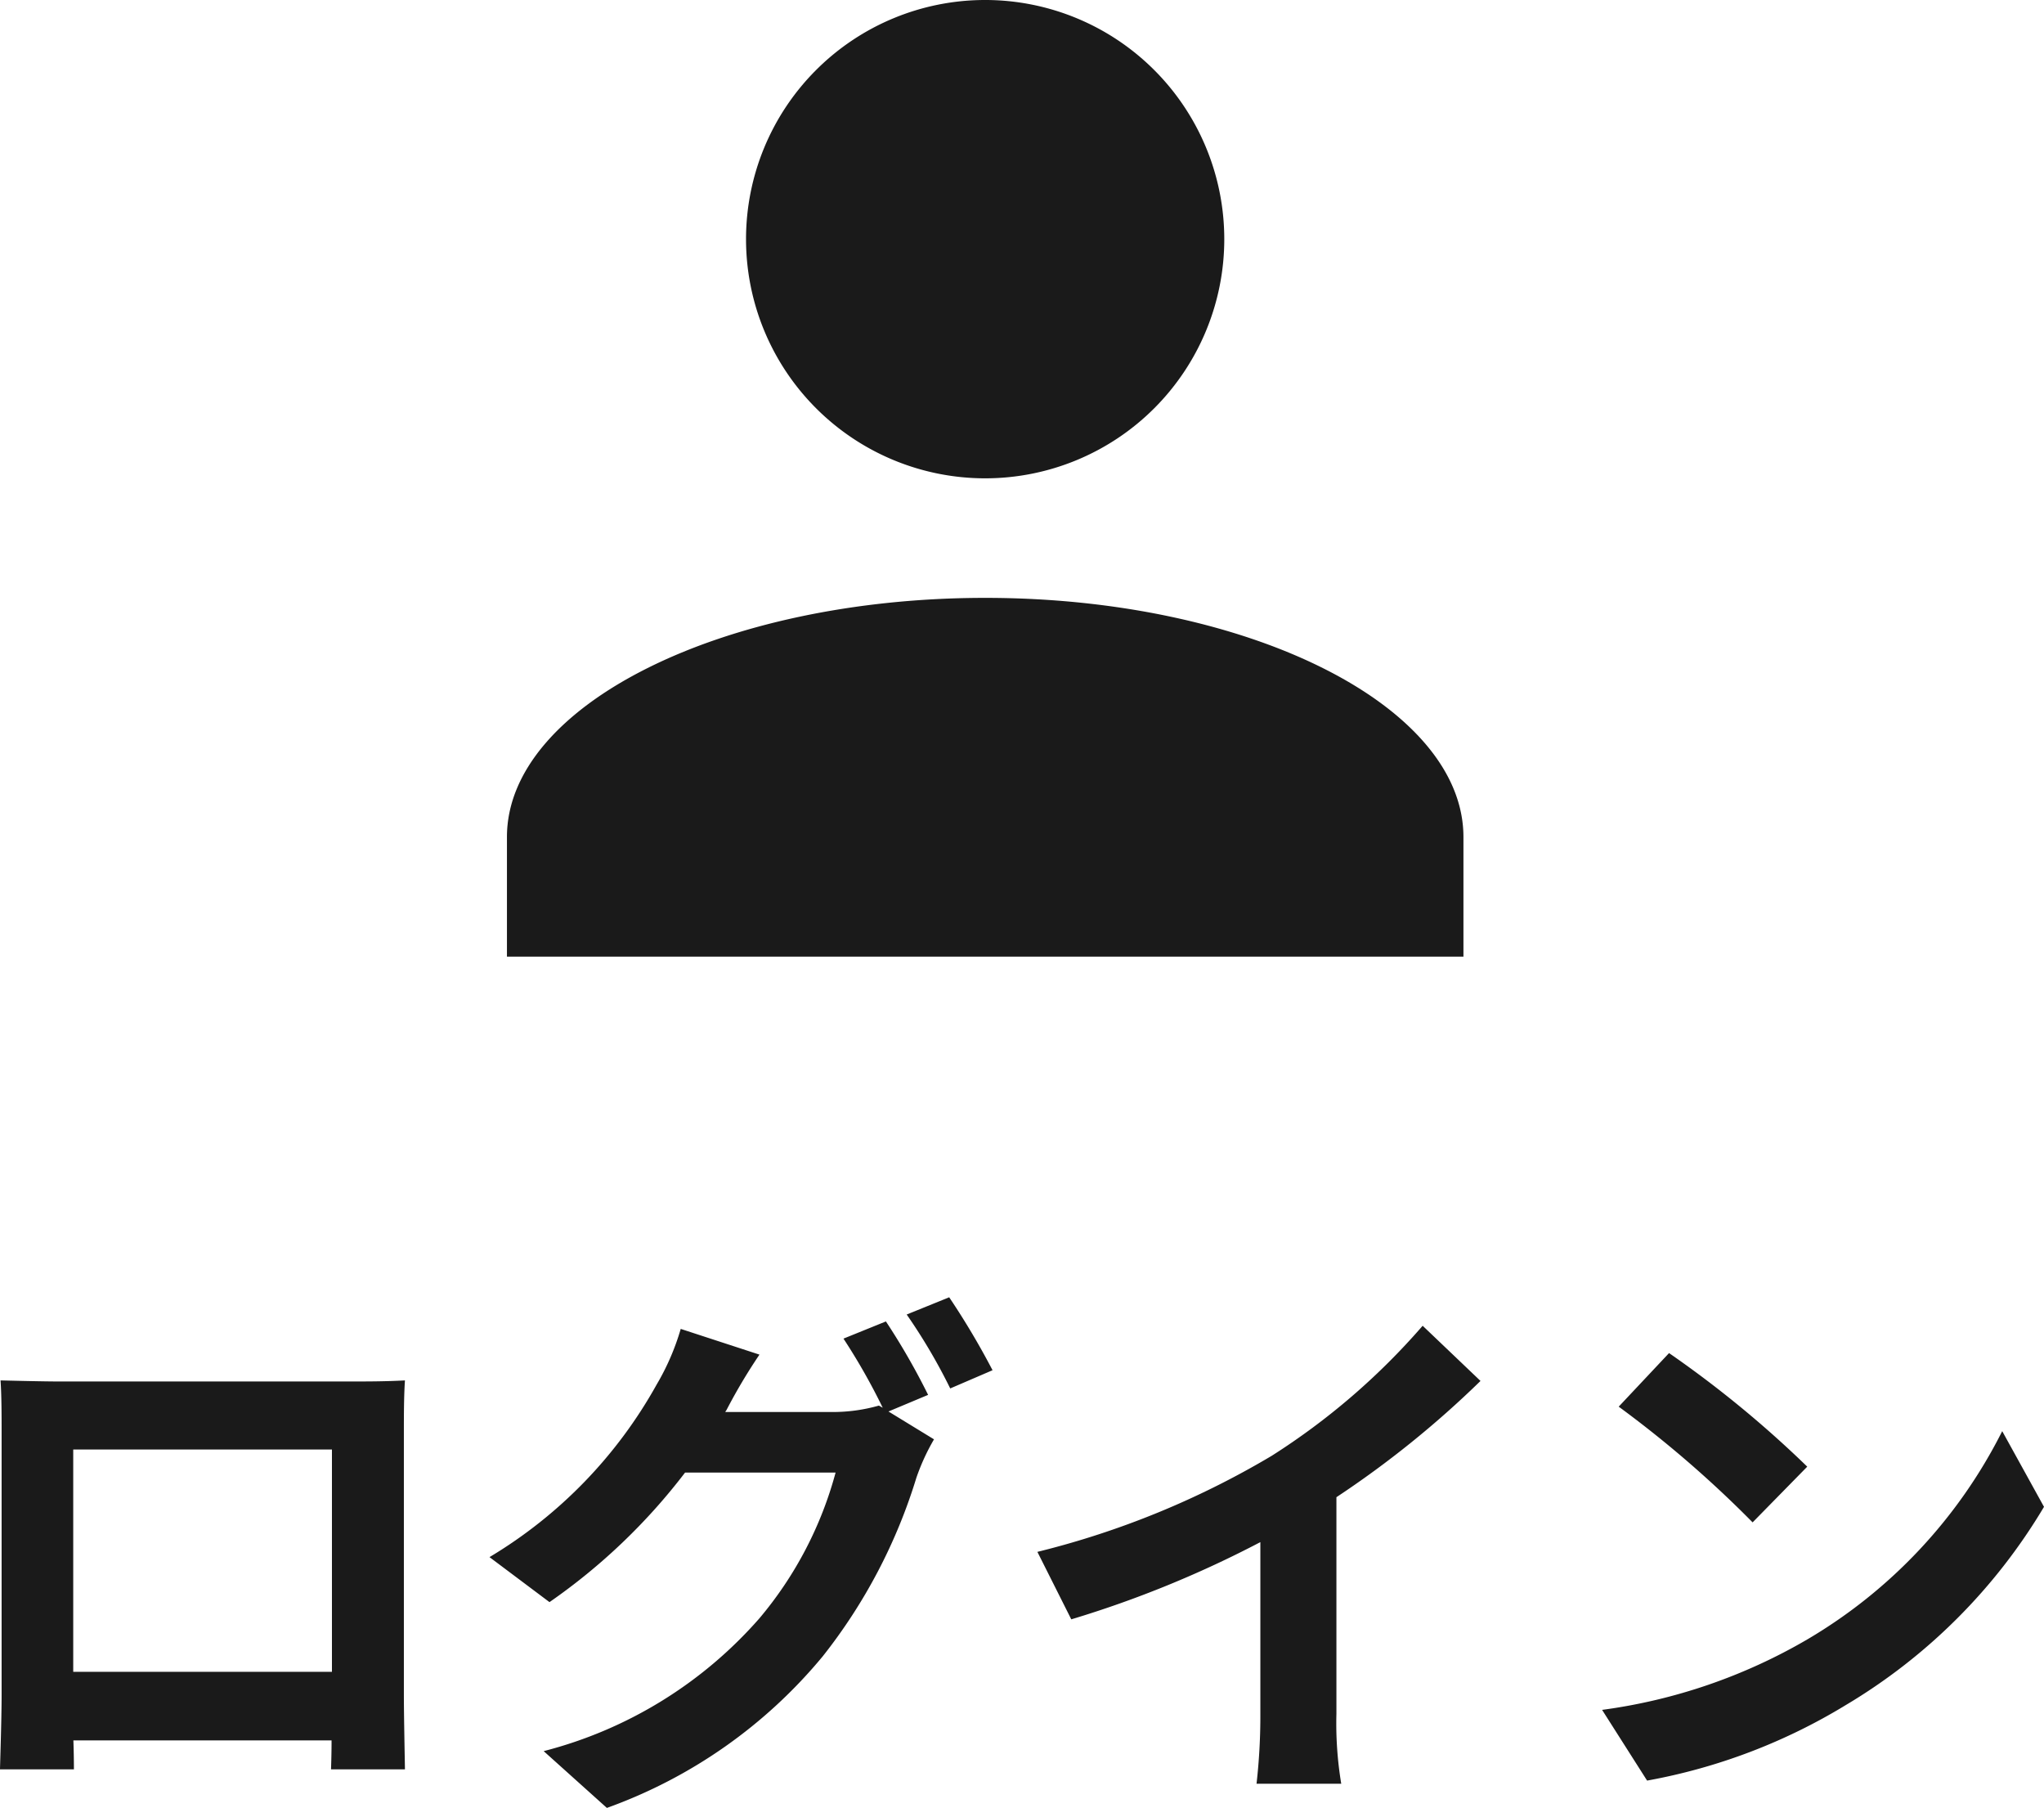
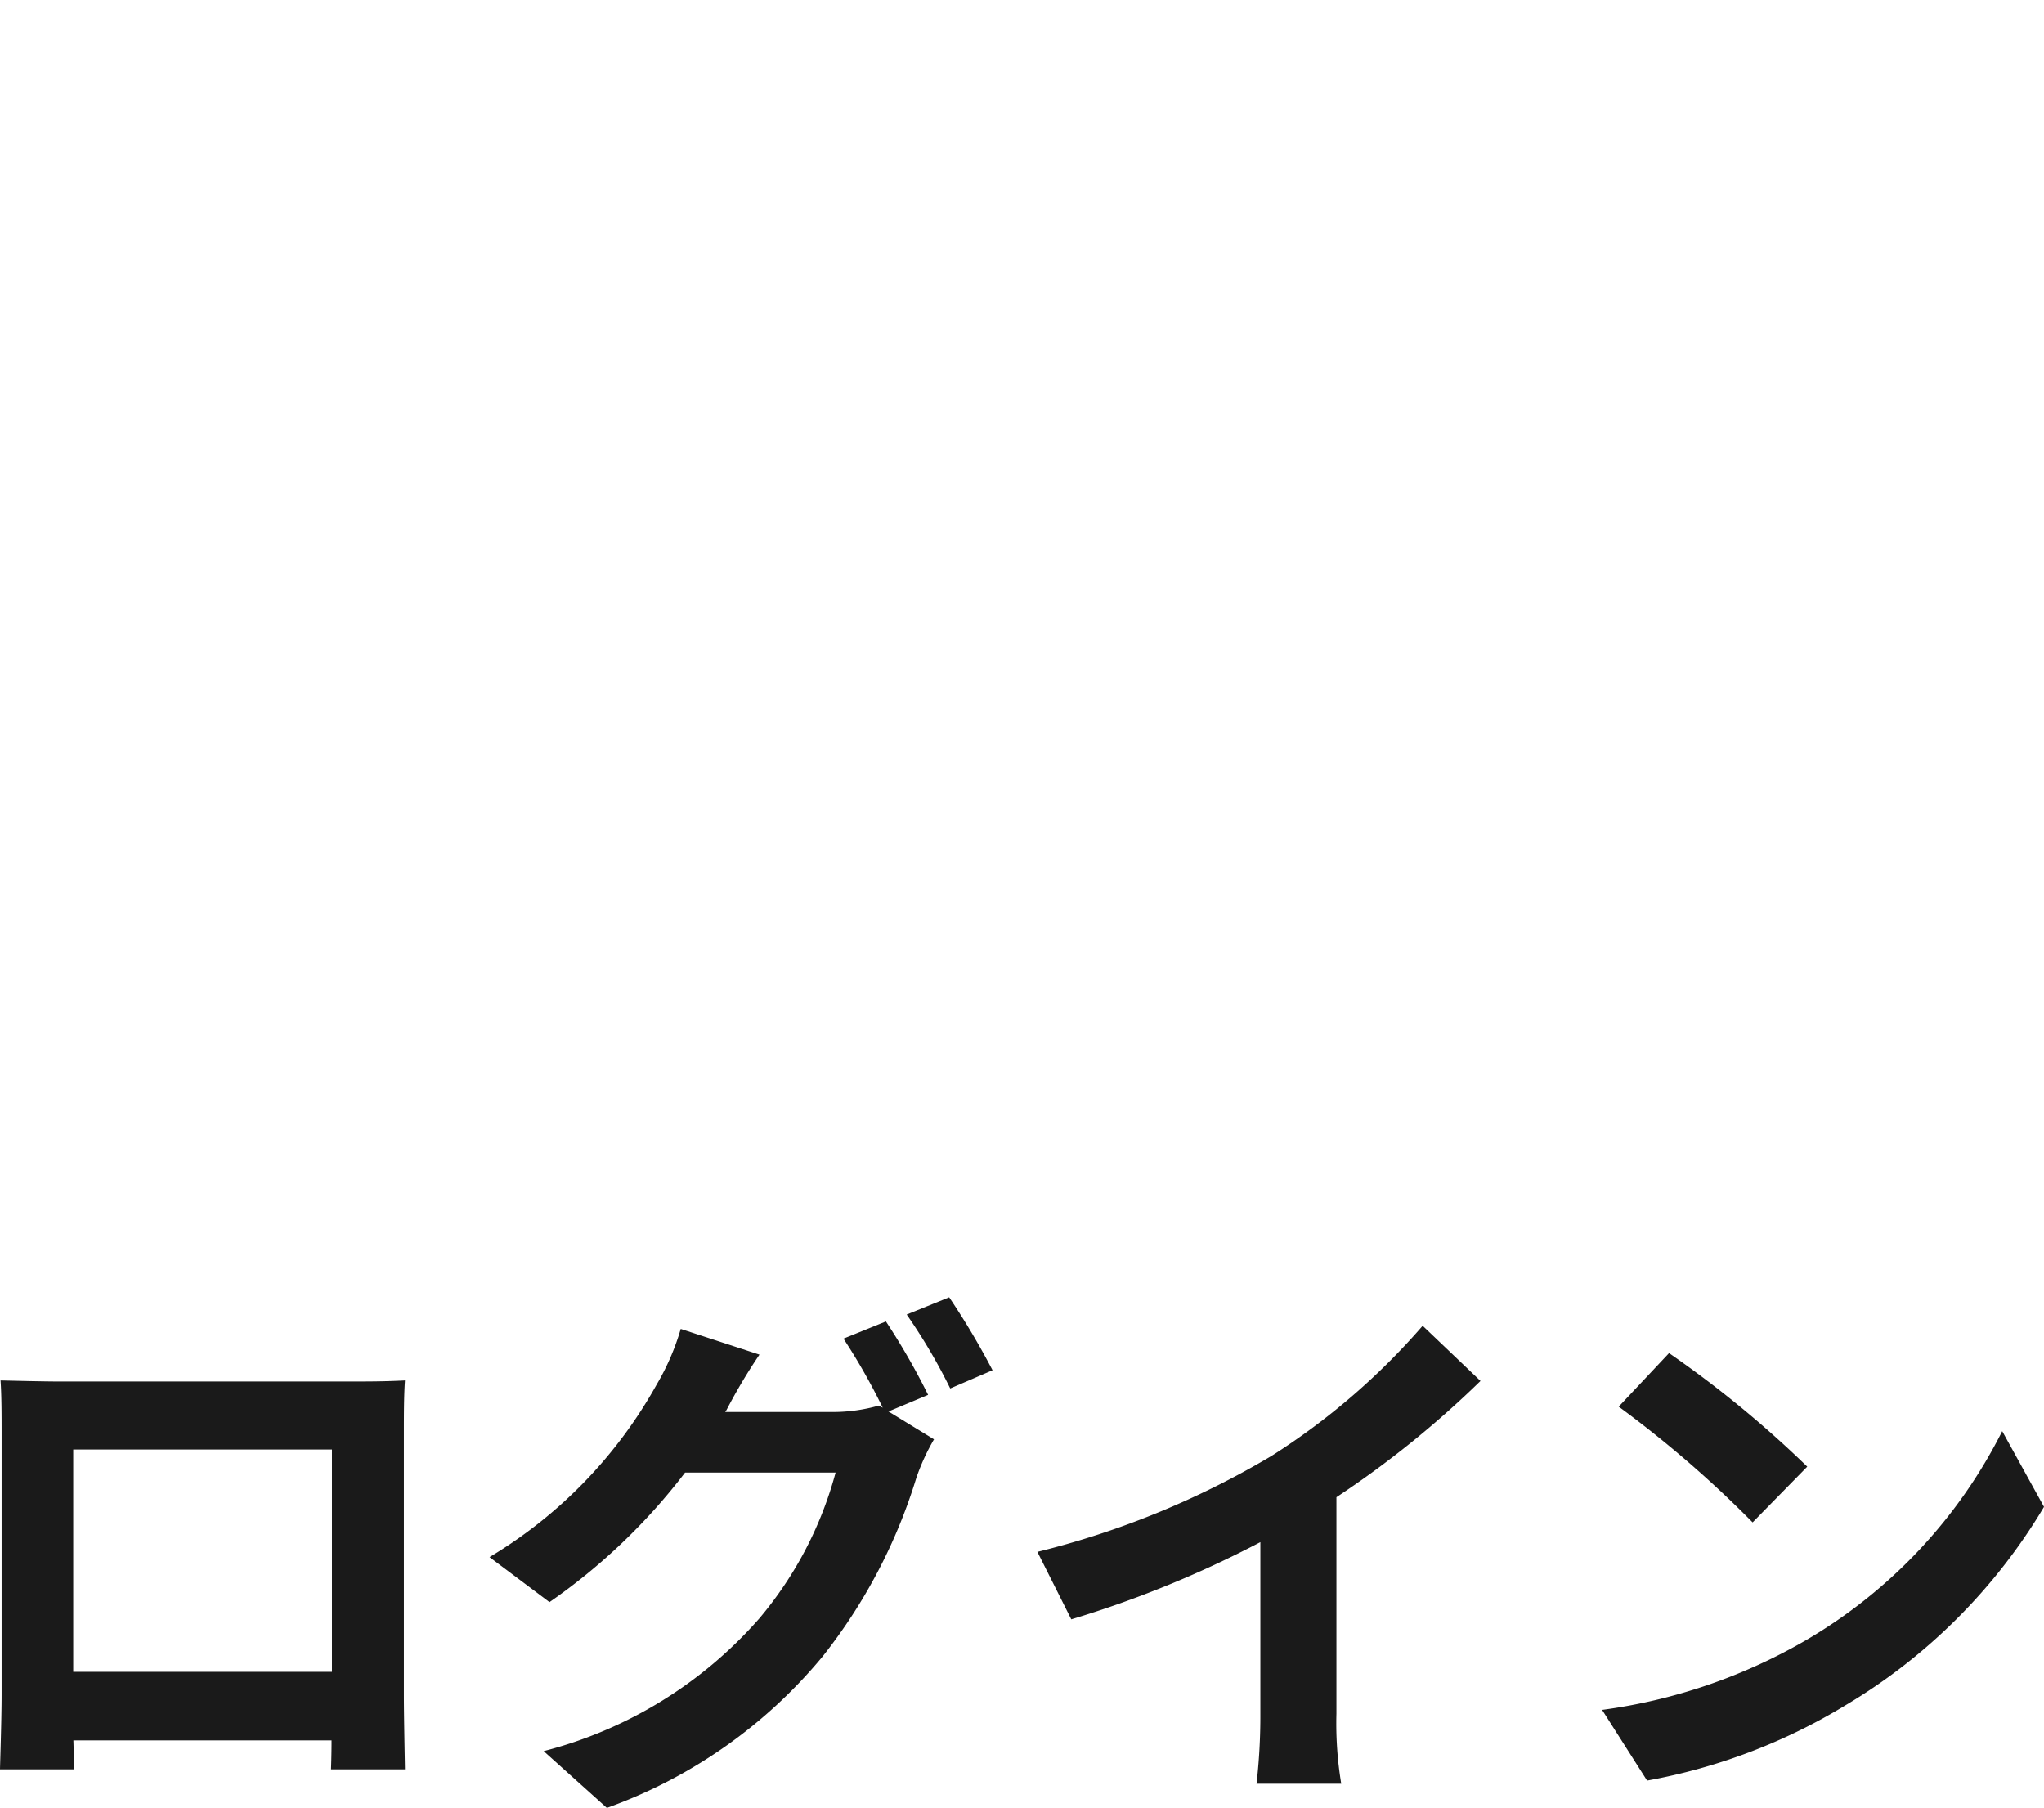
<svg xmlns="http://www.w3.org/2000/svg" width="53.424" height="47.246" viewBox="0 0 53.424 47.246">
  <defs>
    <clipPath id="clip-path">
-       <rect width="25" height="25" fill="none" />
-     </clipPath>
+       </clipPath>
  </defs>
  <g id="グループ_2960" data-name="グループ 2960" transform="translate(-357.75 -12609)">
    <path id="パス_3898" data-name="パス 3898" d="M-26.236-9.926c.028.392.028.966.028,1.358v6.846c0,.672-.042,1.89-.042,1.96h1.932c0-.042,0-.364-.014-.756h6.748c0,.406-.014.728-.014.756h1.932c0-.056-.028-1.4-.028-1.946v-6.86c0-.42,0-.938.028-1.358-.5.028-1.036.028-1.386.028h-7.7C-25.13-9.9-25.662-9.912-26.236-9.926Zm1.9,1.806h6.762v5.81h-6.762Zm21.238-3.346-1.106.448A16.235,16.235,0,0,1-3.178-9.212l-.1-.056A4.41,4.41,0,0,1-4.494-9.1h-2.8c.014-.028.028-.042.042-.07A14.524,14.524,0,0,1-6.4-10.6l-2.058-.672a6.335,6.335,0,0,1-.63,1.456,12.107,12.107,0,0,1-4.368,4.508l1.568,1.176A15.73,15.73,0,0,0-8.344-7.518H-4.41A9.9,9.9,0,0,1-6.4-3.71,11.2,11.2,0,0,1-12.04-.238l1.652,1.484A13.039,13.039,0,0,0-4.746-2.716,14.214,14.214,0,0,0-2.3-7.378a5.605,5.605,0,0,1,.462-1.008l-1.19-.728,1.036-.434A17.8,17.8,0,0,0-3.094-11.466Zm1.652-.63-1.106.448A14.843,14.843,0,0,1-1.414-9.716l1.106-.476A19.989,19.989,0,0,0-1.442-12.1Zm2.31,6.65L1.75-3.682A28.053,28.053,0,0,0,6.692-5.7v4.48a15.679,15.679,0,0,1-.1,1.834H8.806A9.625,9.625,0,0,1,8.68-1.218V-6.874a25.679,25.679,0,0,0,3.766-3.038l-1.512-1.442a17.948,17.948,0,0,1-3.948,3.4A22.512,22.512,0,0,1,.868-5.446ZM17.374-10.64l-1.316,1.4a29.109,29.109,0,0,1,3.5,3.024l1.428-1.456A28.275,28.275,0,0,0,17.374-10.64Zm-1.75,9.324L16.8.532a15.162,15.162,0,0,0,5.194-1.974,14.887,14.887,0,0,0,5.18-5.18L26.082-8.6a13.182,13.182,0,0,1-5.1,5.446A14.43,14.43,0,0,1,15.624-1.316Z" transform="translate(384 12655)" fill="#1a1a1a" />
    <g id="Icon_-_User" data-name="Icon - User" transform="translate(371 12609)" clip-path="url(#clip-path)">
      <path id="合体_1" data-name="合体 1" d="M0,25V21.875c0-3.438,5.625-6.251,12.5-6.251S25,18.437,25,21.875V25ZM6.249,6.251A6.25,6.25,0,1,1,12.5,12.5,6.251,6.251,0,0,1,6.249,6.251Z" transform="translate(0 0)" fill="#1a1a1a" />
    </g>
  </g>
</svg>